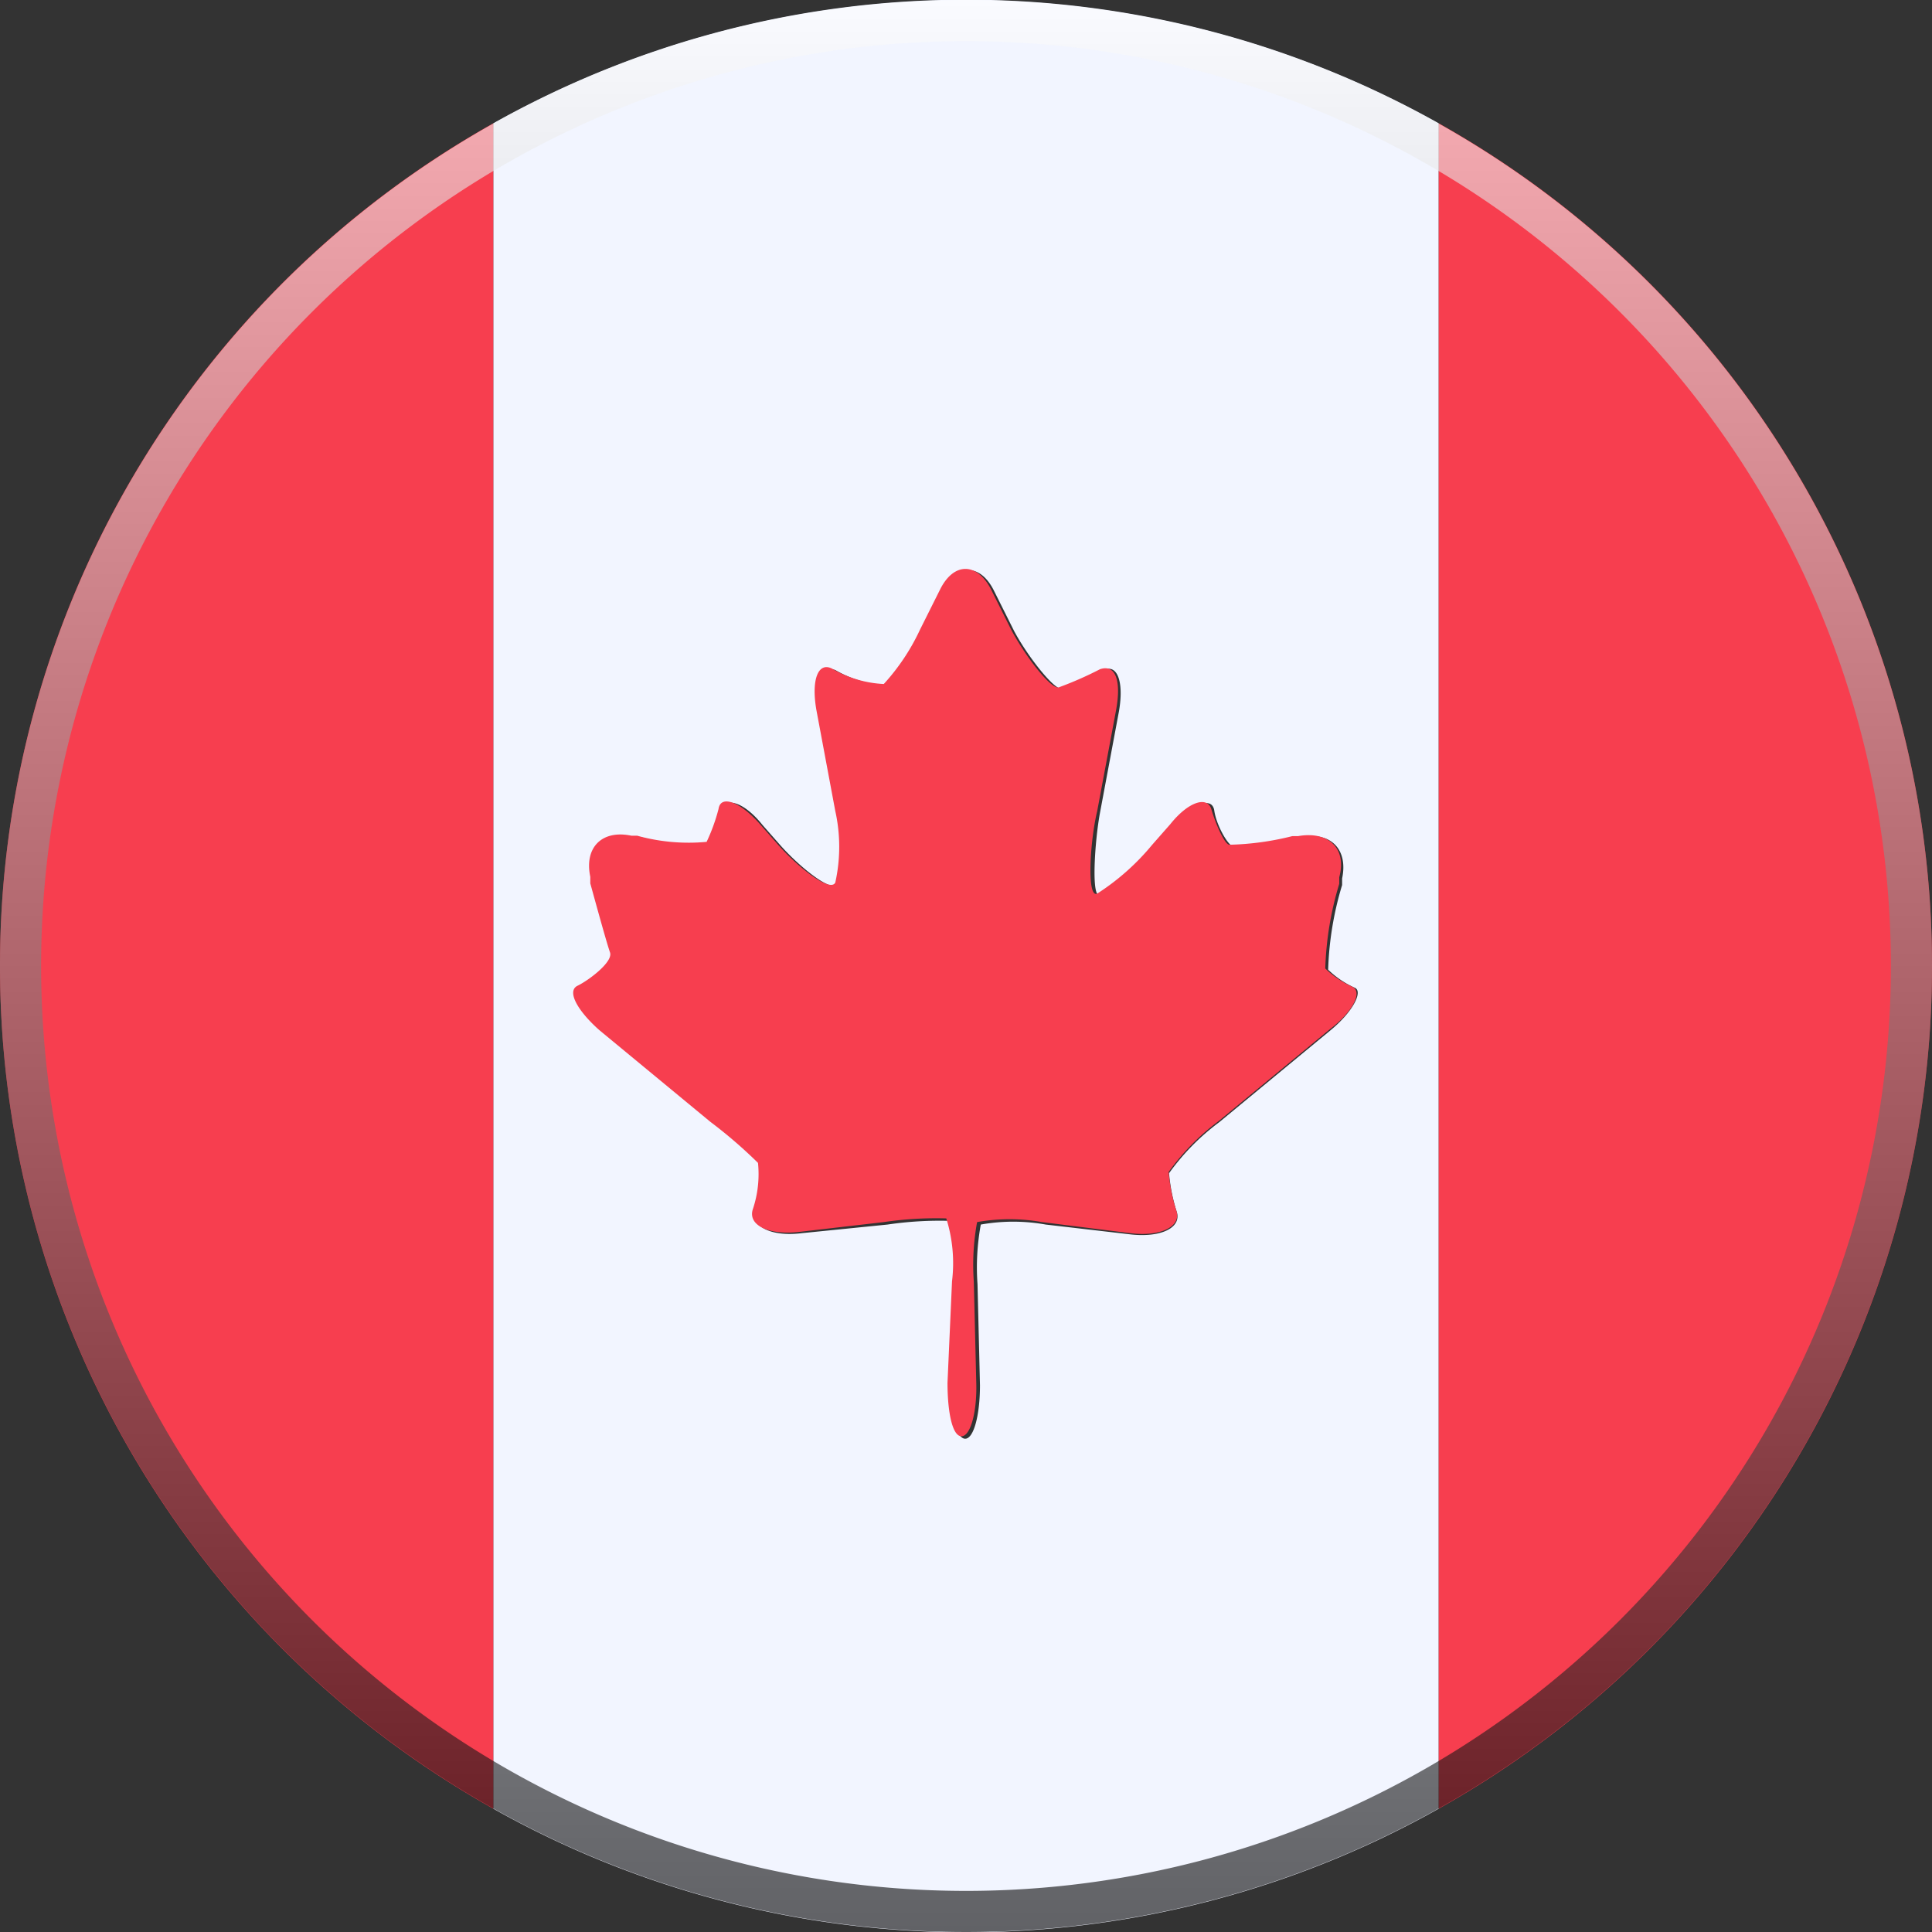
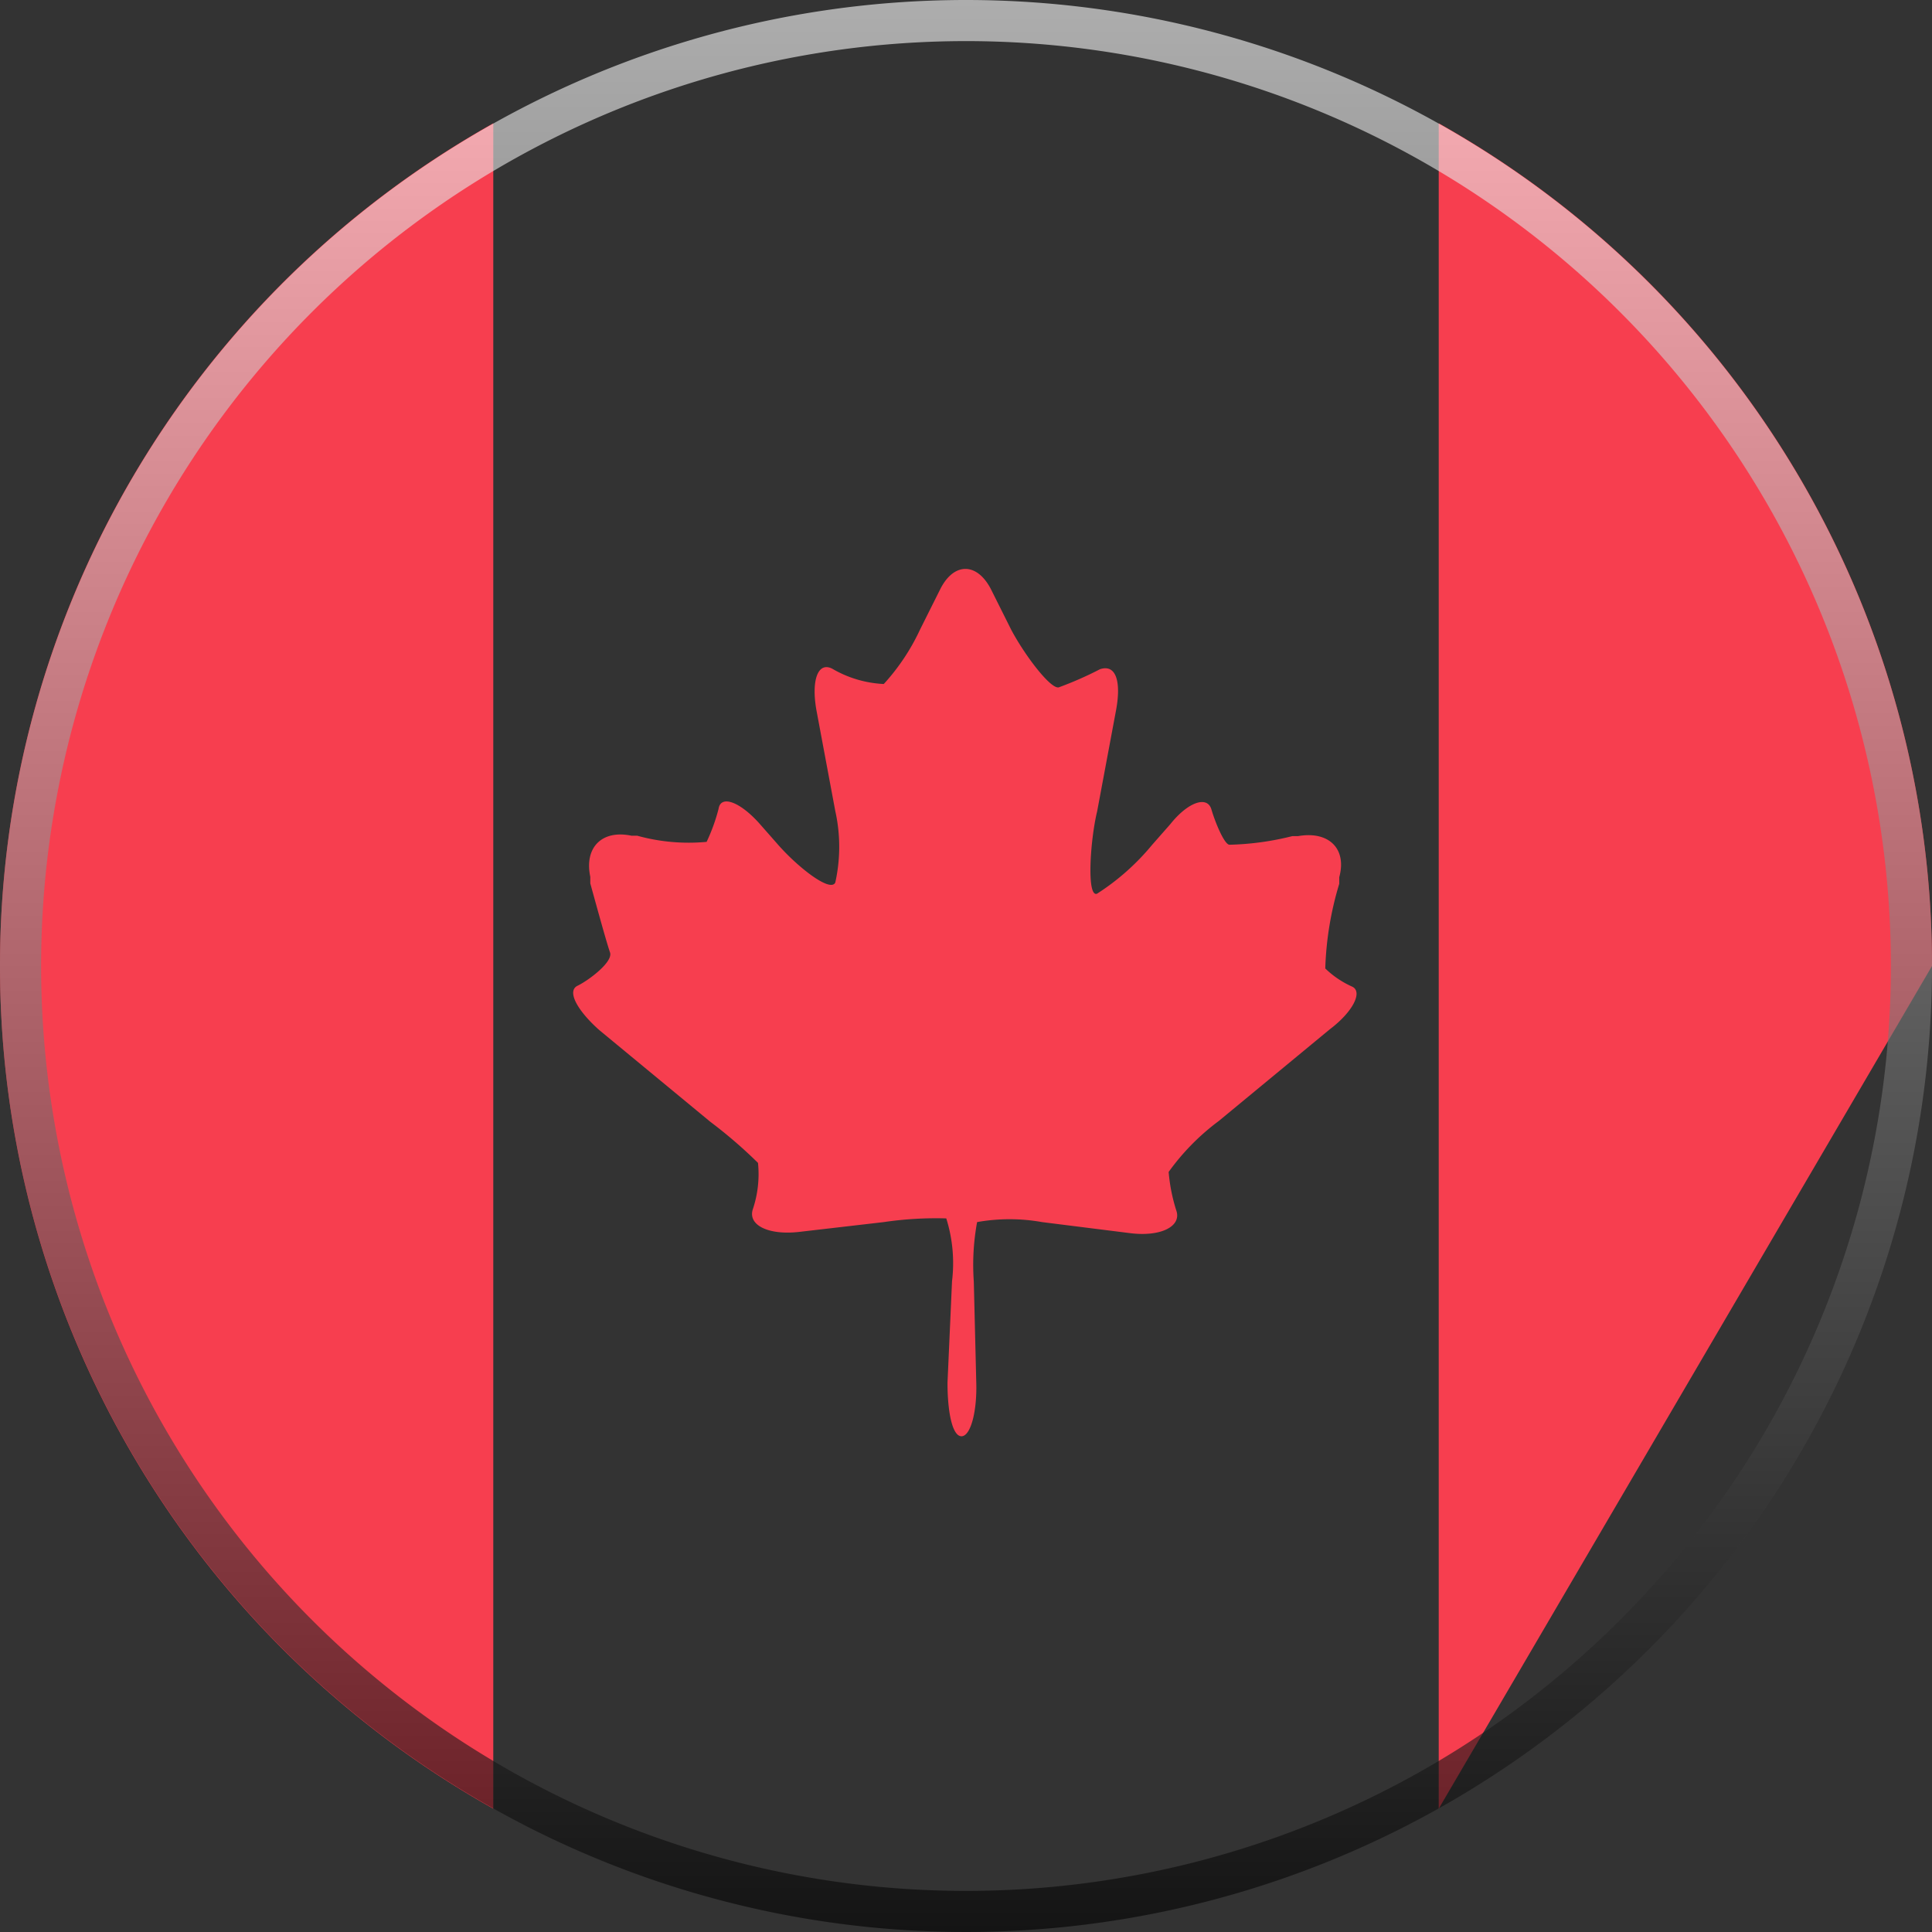
<svg xmlns="http://www.w3.org/2000/svg" width="47" height="47" viewBox="0 0 47 47">
  <rect x="0" y="0" width="47" height="47" fill="#333333" stroke="none" />
  <defs>
    <linearGradient id="linear-gradient" x1="23.5" y1="47" x2="23.5" gradientUnits="userSpaceOnUse">
      <stop offset="0" />
      <stop offset="1" stop-color="#fff" />
    </linearGradient>
  </defs>
  <title>Canada</title>
  <g style="isolation: isolate">
    <g id="Layer_1" data-name="Layer 1">
      <g>
        <g>
-           <path d="M35,3A23.49,23.49,0,0,0,12,3V44a23.49,23.49,0,0,0,23,0ZM32.36,25.07l-2.7,2.23a5.64,5.64,0,0,0-1.22,1.24,4.23,4.23,0,0,0,.19.95c.11.38-.39.62-1.12.54l-2.07-.24a4.5,4.5,0,0,0-1.58,0,5.76,5.76,0,0,0-.08,1.45l.06,2.46c0,.72-.15,1.3-.36,1.3s-.37-.58-.34-1.3l.11-2.47a3.64,3.64,0,0,0-.14-1.53,8.69,8.69,0,0,0-1.52.09L19.5,30c-.73.09-1.24-.16-1.12-.54a2.69,2.69,0,0,0,.13-1.14,11.58,11.58,0,0,0-1.16-1l-2.7-2.23c-.56-.46-.8-.95-.53-1.08s.86-.58.79-.81-.29-1-.48-1.68l0-.16c-.19-.69.25-1.13,1-1l.14,0a4.69,4.69,0,0,0,1.69.15,4.5,4.5,0,0,0,.29-.8c.1-.35.57-.18,1,.36l.44.5c.48.54,1.28,1.18,1.4.93a4,4,0,0,0,0-1.74l-.46-2.46c-.13-.7,0-1.13.39-1a2.74,2.74,0,0,0,1.25.37,5.21,5.21,0,0,0,.88-1.32l.5-1c.34-.64.89-.64,1.22,0l.5,1c.34.64,1,1.46,1.16,1.4a8.54,8.54,0,0,0,1-.44c.34-.18.52.25.39,1l-.46,2.46c-.13.7-.22,2.11,0,2a5.77,5.77,0,0,0,1.34-1.19l.44-.5c.48-.54.95-.71,1-.36s.32.82.44.86a6.87,6.87,0,0,0,1.53-.21l.14,0c.72-.15,1.15.29,1,1l0,.16a7.92,7.92,0,0,0-.34,2.06,2.26,2.26,0,0,0,.65.44C33.16,24.12,32.92,24.61,32.36,25.07Z" fill="#f2f5ff" />
          <path d="M32.89,24a2.26,2.26,0,0,1-.65-.44,7.92,7.92,0,0,1,.34-2.06l0-.16c.19-.69-.25-1.13-1-1l-.14,0a6.87,6.87,0,0,1-1.53.21c-.12,0-.34-.52-.44-.86s-.57-.18-1,.36l-.44.5a5.77,5.77,0,0,1-1.34,1.19c-.26.11-.17-1.3,0-2l.46-2.46c.13-.7,0-1.13-.39-1a8.54,8.54,0,0,1-1,.44c-.19.06-.82-.76-1.16-1.4l-.5-1c-.34-.64-.89-.64-1.22,0l-.5,1a5.21,5.21,0,0,1-.88,1.32,2.74,2.74,0,0,1-1.25-.37c-.34-.18-.52.25-.39,1l.46,2.46a4,4,0,0,1,0,1.74c-.12.25-.92-.38-1.4-.93l-.44-.5c-.48-.54-.95-.71-1-.36a4.5,4.5,0,0,1-.29.8,4.69,4.69,0,0,1-1.69-.15l-.14,0c-.72-.15-1.15.29-1,1l0,.16c.19.69.4,1.45.48,1.68s-.52.68-.79.81,0,.61.53,1.08l2.7,2.23a11.58,11.58,0,0,1,1.16,1,2.69,2.69,0,0,1-.13,1.14c-.11.38.39.62,1.12.54l2.07-.24a8.69,8.69,0,0,1,1.52-.09,3.64,3.64,0,0,1,.14,1.53l-.11,2.47c0,.72.12,1.3.34,1.3s.38-.59.36-1.3l-.06-2.46a5.76,5.76,0,0,1,.08-1.45,4.5,4.5,0,0,1,1.58,0L27.5,30c.73.09,1.24-.16,1.12-.54a4.23,4.23,0,0,1-.19-.95,5.64,5.64,0,0,1,1.22-1.24l2.7-2.23C32.92,24.61,33.16,24.12,32.89,24Z" fill="#f73e4f" />
-           <path d="M47,23.5A23.49,23.49,0,0,0,35,3V44A23.49,23.49,0,0,0,47,23.5Z" fill="#f73e4f" />
+           <path d="M47,23.5A23.49,23.49,0,0,0,35,3V44Z" fill="#f73e4f" />
          <path d="M0,23.5A23.49,23.49,0,0,0,12,44V3A23.49,23.49,0,0,0,0,23.5Z" fill="#f73e4f" />
        </g>
        <path d="M23.5,0A23.5,23.5,0,1,0,47,23.5,23.5,23.5,0,0,0,23.5,0Zm0,46A22.5,22.5,0,1,1,46,23.5,22.5,22.5,0,0,1,23.5,46Z" opacity="0.6" fill="url(#linear-gradient)" style="mix-blend-mode: overlay" />
      </g>
    </g>
  </g>
</svg>